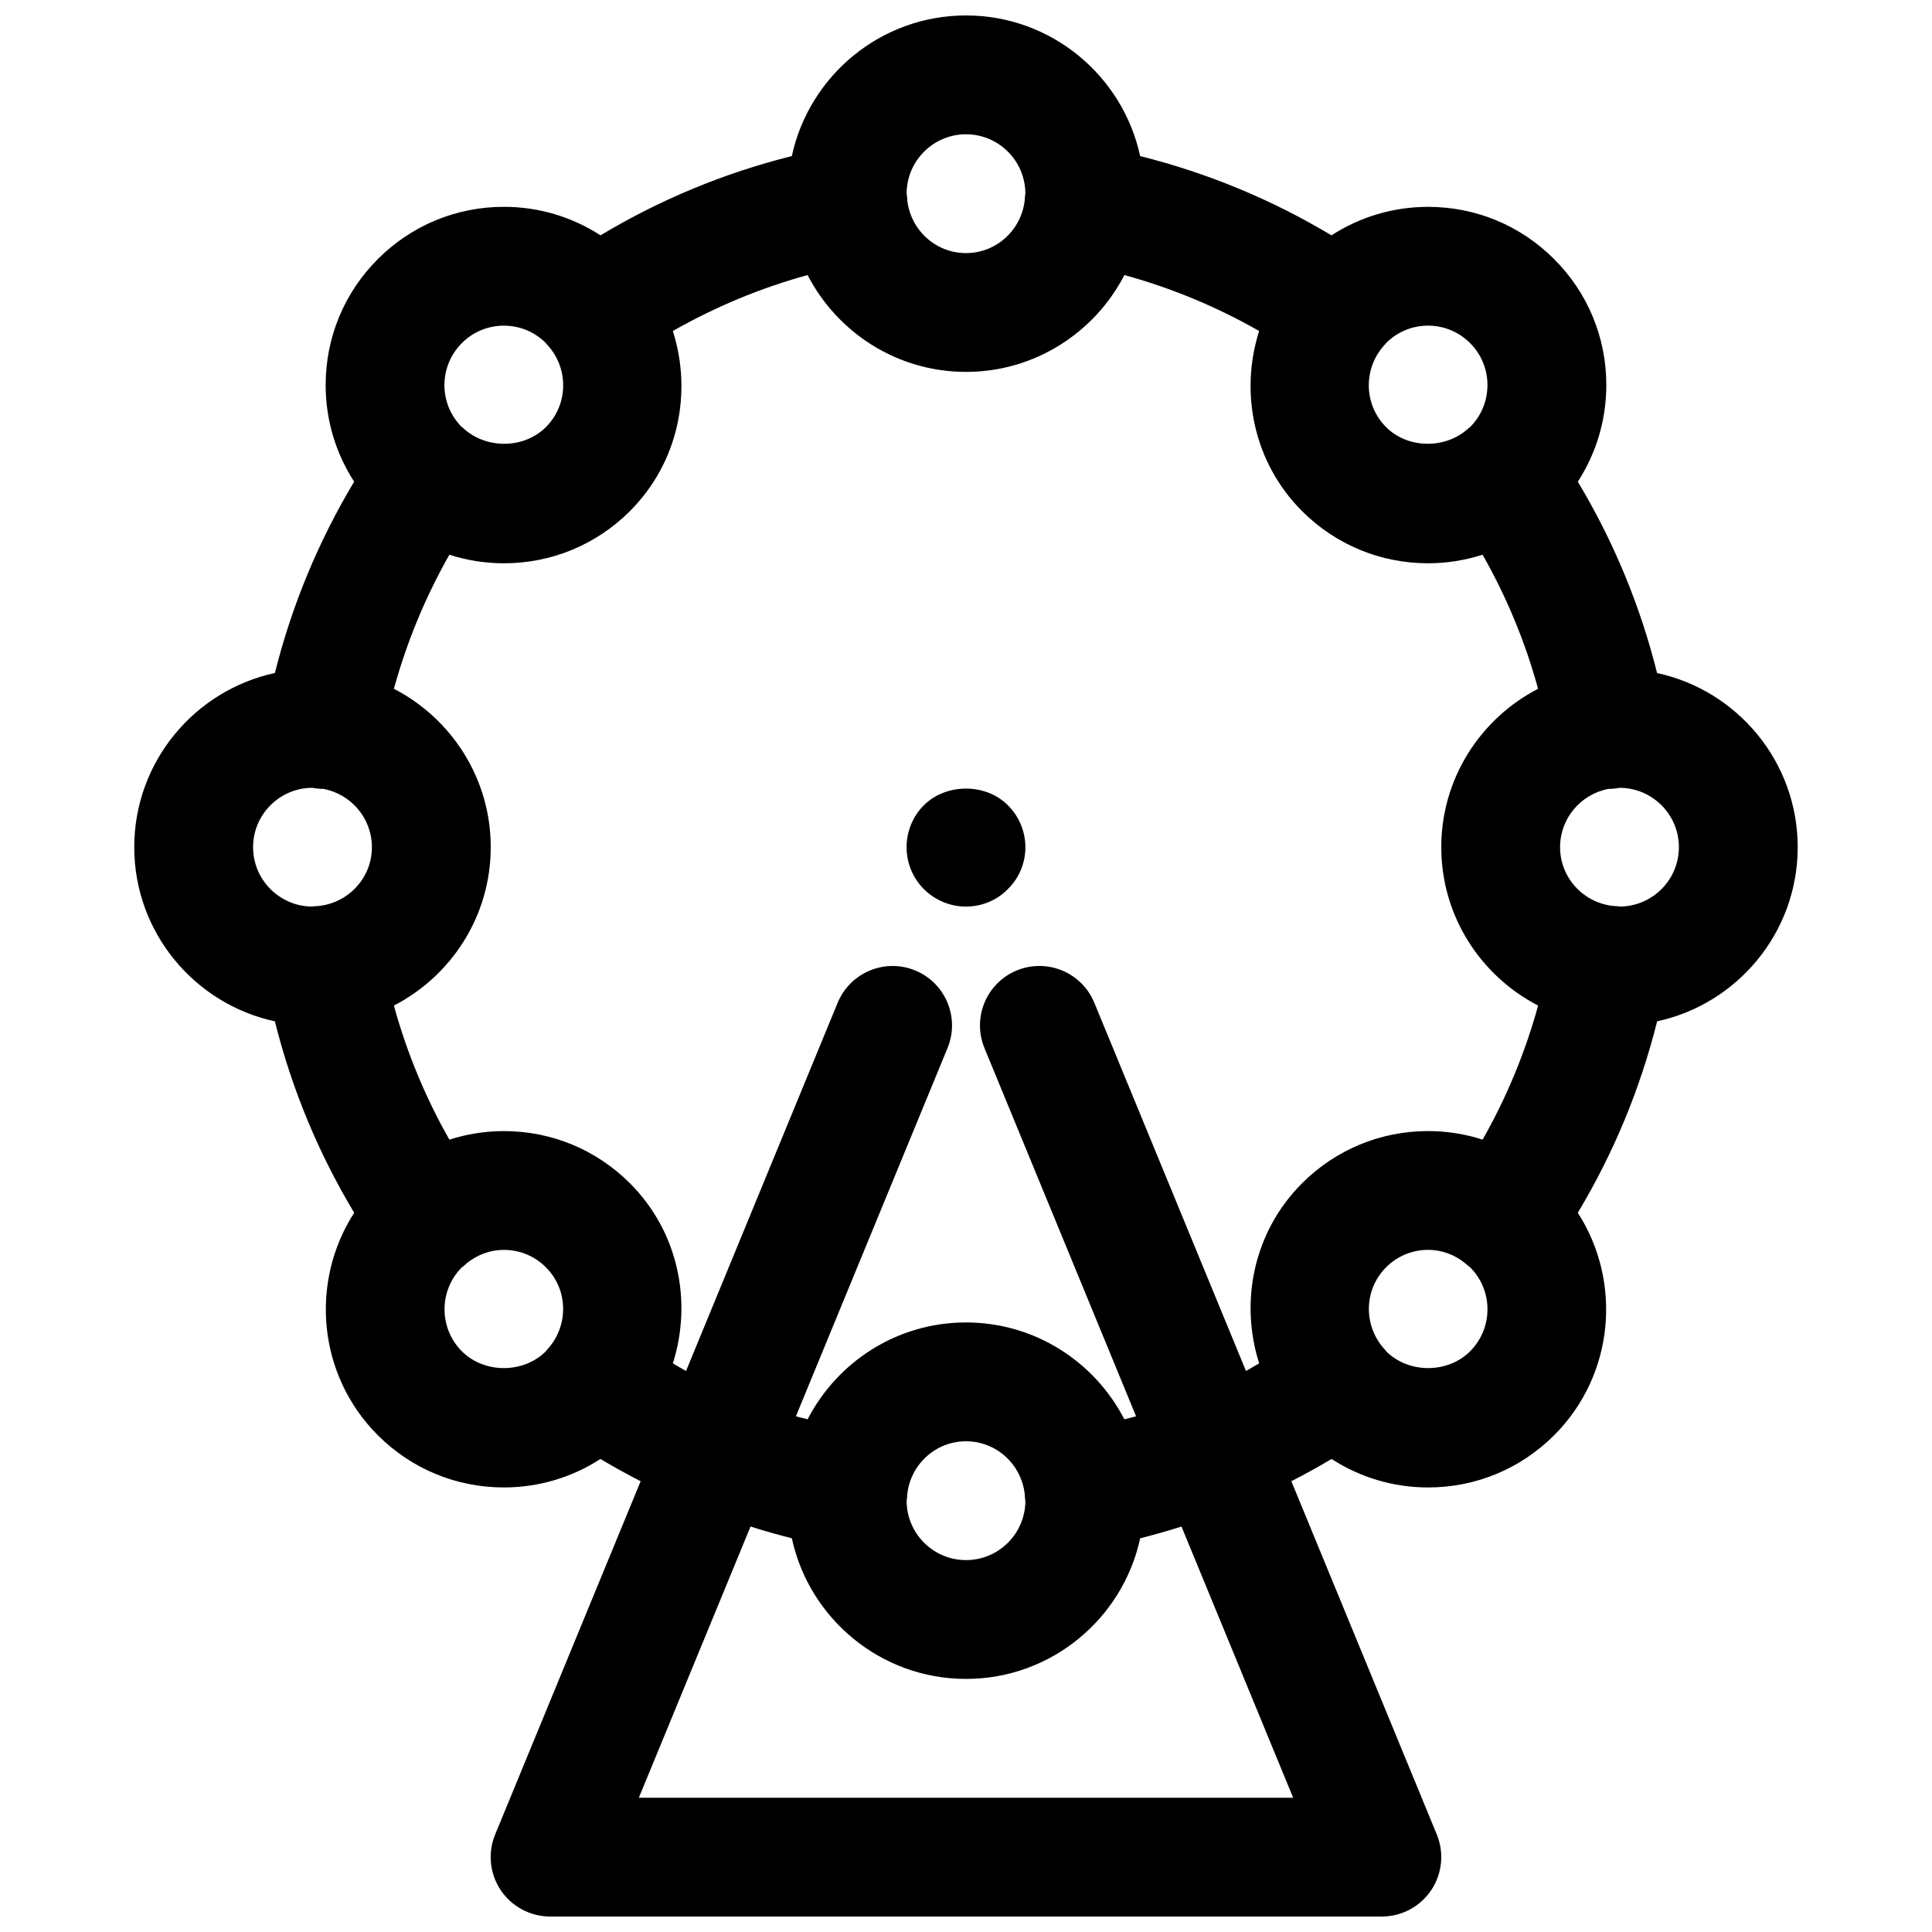
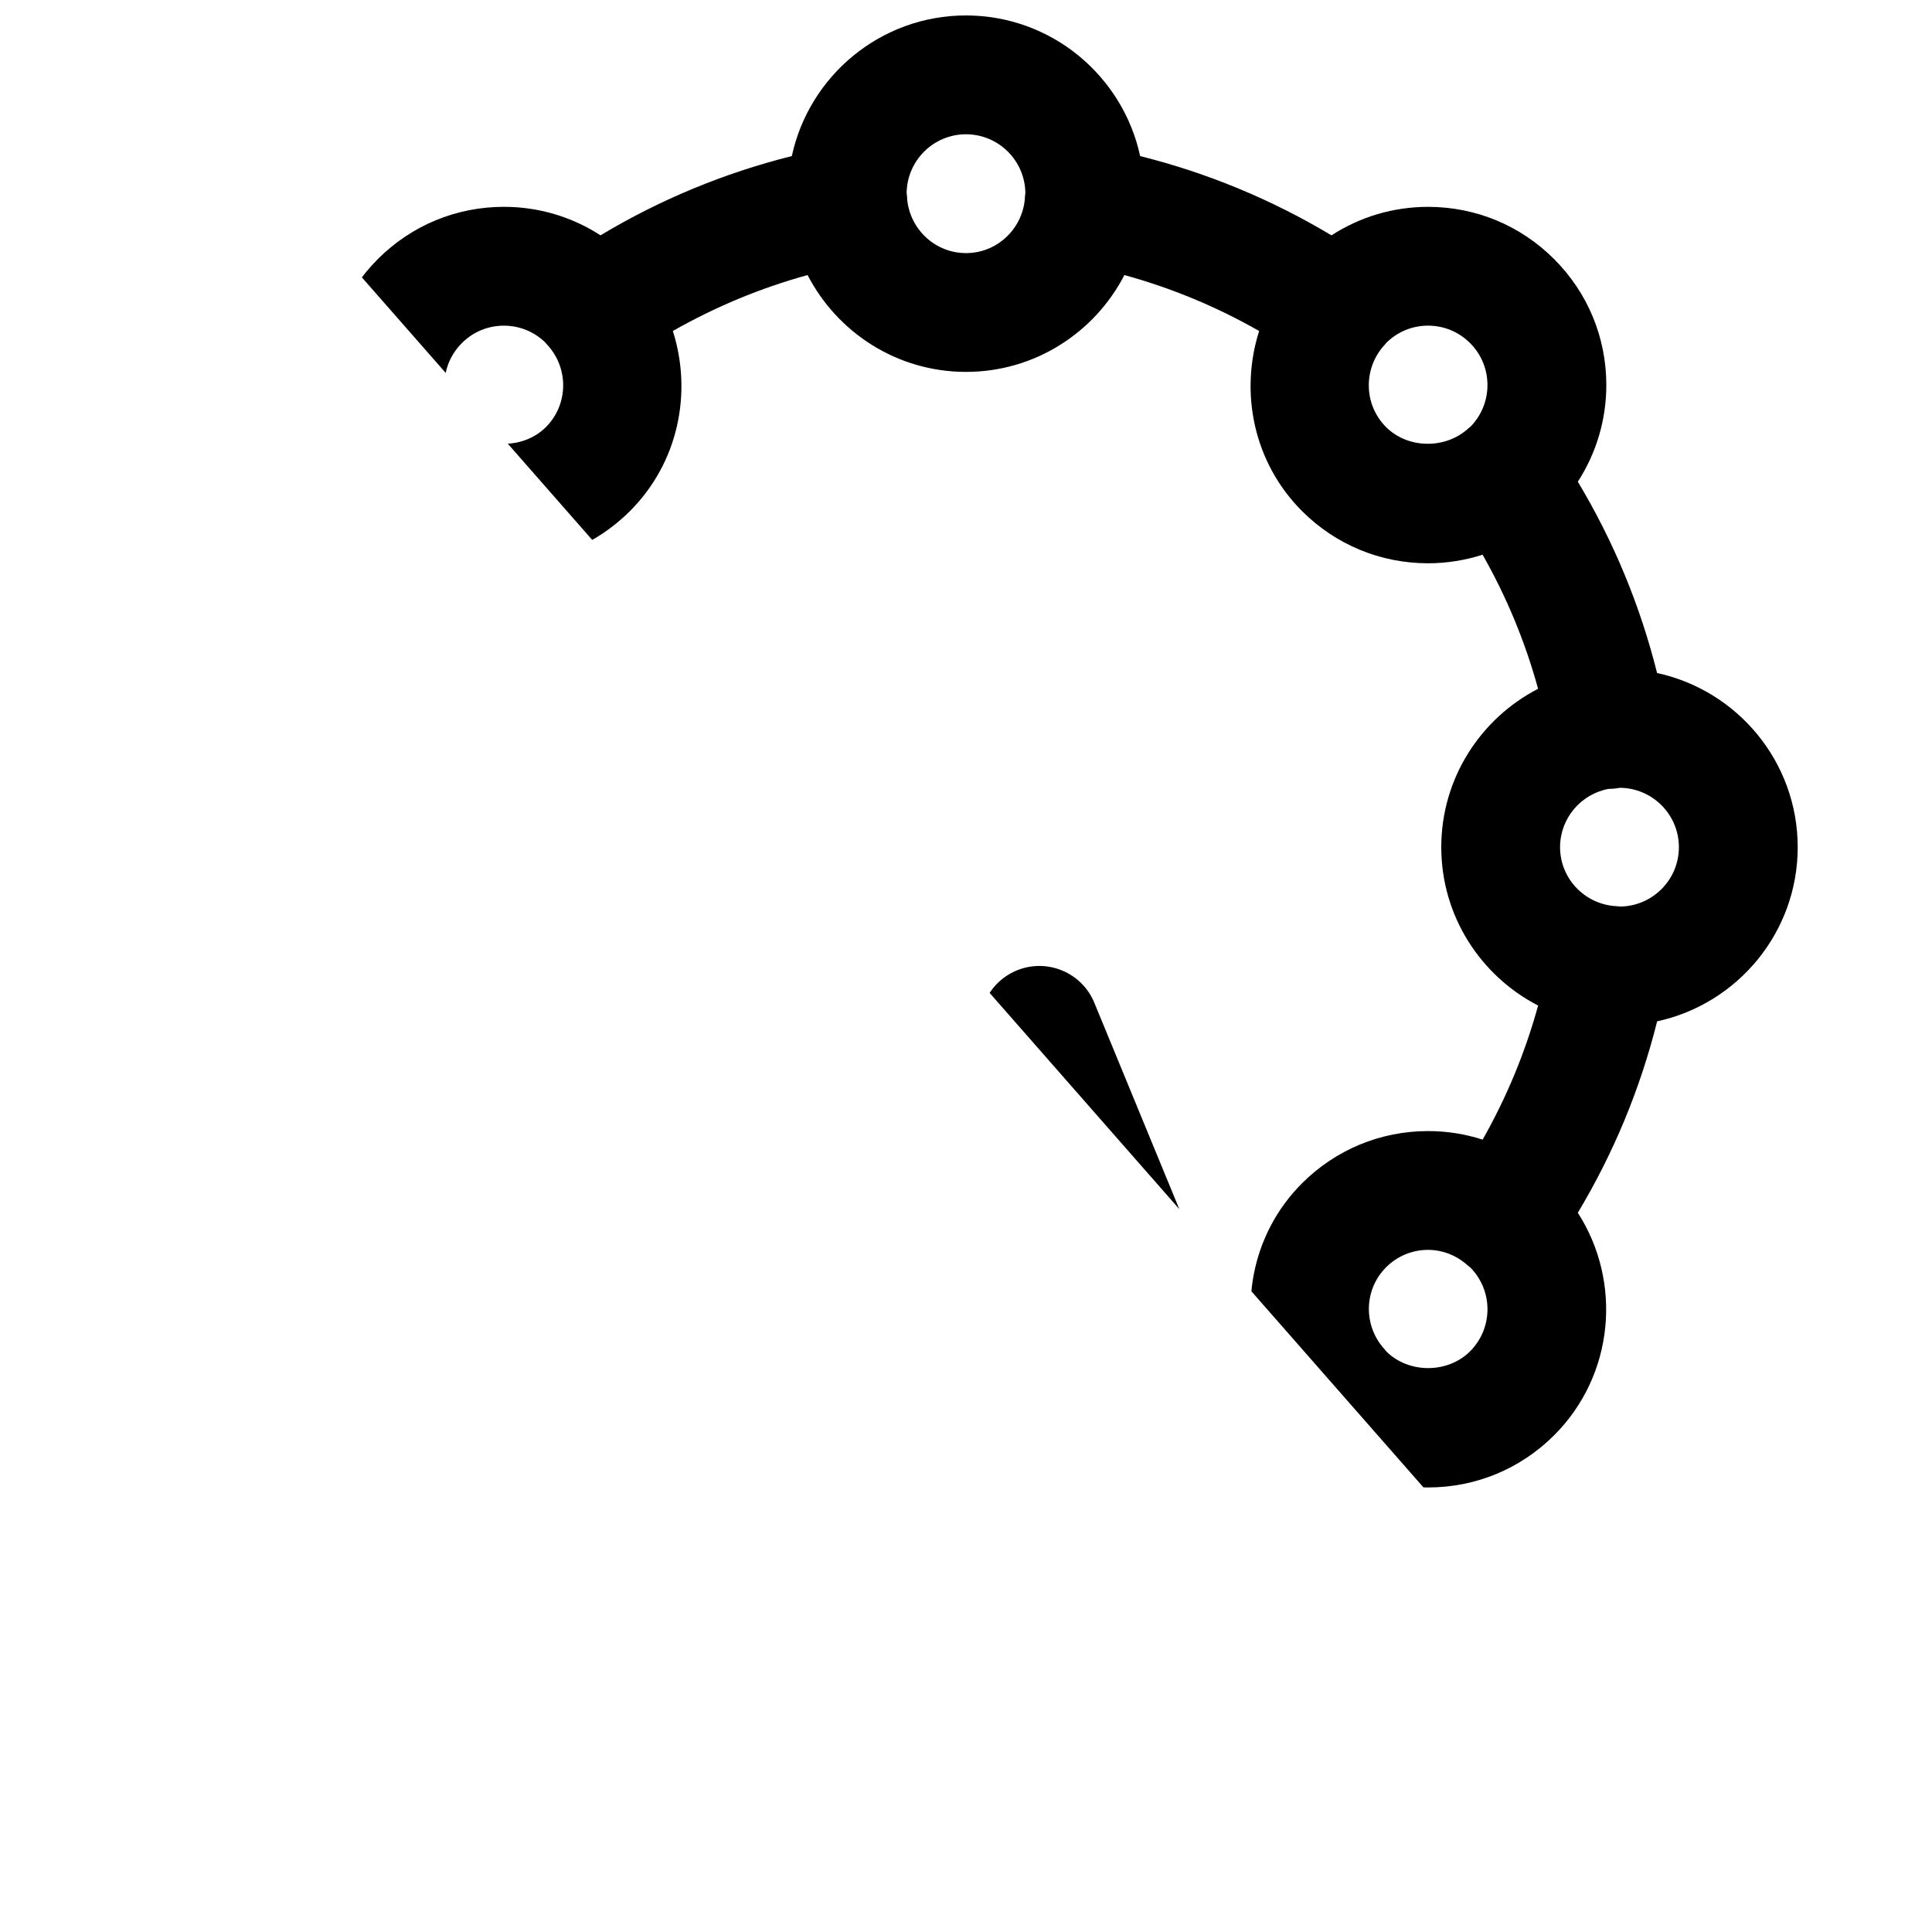
<svg xmlns="http://www.w3.org/2000/svg" width="800px" height="800px" version="1.1" viewBox="144 144 512 512">
  <defs>
    <clipPath id="a">
-       <path d="m179 148.09h442v503.81h-442z" />
+       <path d="m179 148.09h442v503.81z" />
    </clipPath>
  </defs>
  <g clip-path="url(#a)">
    <path d="m620.41 368.51c0-22.625-15.996-41.562-37.266-46.152-4.481-17.895-11.508-34.875-21.004-50.703 4.894-7.566 7.543-16.375 7.551-25.602 0-12.617-4.914-24.473-13.84-33.395-8.918-8.926-20.781-13.84-33.395-13.84-9.227 0-18.035 2.652-25.602 7.551-15.84-9.492-32.812-16.523-50.703-21.004-4.594-21.277-23.535-37.273-46.156-37.273-22.625 0-41.562 15.996-46.152 37.266-17.895 4.481-34.875 11.508-50.703 21.004-7.566-4.894-16.375-7.551-25.602-7.551-12.617 0-24.473 4.914-33.395 13.832-8.926 8.926-13.84 20.789-13.84 33.402 0 9.227 2.652 18.035 7.551 25.602-9.492 15.84-16.523 32.812-21.004 50.703-21.277 4.594-37.273 23.535-37.273 46.16s15.996 41.562 37.266 46.152c4.481 17.91 11.516 34.898 21.02 50.734-11.785 18.277-9.723 42.973 6.273 58.961 8.918 8.918 20.781 13.832 33.395 13.832 9.227 0 18.027-2.652 25.594-7.551 3.488 2.102 7.055 4.055 10.652 5.902l-38.555 93.617c-2 4.856-1.449 10.391 1.48 14.762 2.93 4.359 7.832 6.981 13.082 6.981h220.42c5.25 0 10.156-2.621 13.082-6.984 2.922-4.367 3.473-9.902 1.48-14.762l-38.543-93.613c3.598-1.852 7.148-3.801 10.652-5.902 7.566 4.894 16.367 7.551 25.594 7.551 12.609 0 24.465-4.914 33.395-13.832 15.988-15.988 18.051-40.676 6.273-58.961 9.5-15.848 16.539-32.828 21.02-50.734 21.258-4.59 37.254-23.531 37.254-46.152zm-47.168 15.734c-0.039-0.008-0.07-0.023-0.109-0.031-0.48-0.086-0.945-0.07-1.426-0.109-7.973-0.75-14.273-7.418-14.273-15.594 0-7.699 5.559-14.09 12.863-15.453h0.008c0.93 0 1.883-0.086 2.824-0.25 0.039-0.008 0.07-0.023 0.109-0.031 8.656 0.035 15.684 7.074 15.684 15.734 0 8.656-7.027 15.695-15.68 15.734zm-39.652-149.32c6.133 6.117 6.133 16.082 0.031 22.223-0.031 0.016-0.055 0.023-0.078 0.039-0.242 0.164-0.434 0.387-0.66 0.559-6.039 5.32-15.84 5.148-21.555-0.559-5.977-5.977-6.086-15.562-0.449-21.734 0.141-0.172 0.309-0.309 0.441-0.496 0.016-0.031 0.031-0.062 0.047-0.086 2.969-2.945 6.91-4.574 11.09-4.574 4.199 0.008 8.156 1.645 11.133 4.629zm-133.59-55.34c8.66 0 15.695 7.039 15.734 15.68-0.008 0.039-0.023 0.07-0.031 0.109-0.094 0.52-0.086 1.031-0.125 1.551-0.812 7.922-7.449 14.148-15.578 14.148-8.133 0-14.77-6.227-15.578-14.145-0.039-0.52-0.031-1.031-0.125-1.551-0.008-0.039-0.023-0.07-0.031-0.109 0.035-8.645 7.074-15.684 15.734-15.684zm-133.59 55.332c2.969-2.977 6.918-4.613 11.125-4.613 4.18 0 8.125 1.629 11.09 4.574 0.016 0.023 0.031 0.055 0.047 0.086 0.133 0.18 0.301 0.316 0.441 0.496 5.644 6.172 5.527 15.762-0.441 21.727-5.699 5.684-15.398 5.863-21.445 0.676-0.27-0.211-0.496-0.473-0.789-0.668-0.031-0.016-0.055-0.031-0.086-0.047-2.945-2.977-4.574-6.91-4.574-11.09 0.012-4.215 1.648-8.164 4.633-11.141zm-39.66 117.86c0.039 0.008 0.07 0.023 0.109 0.031 0.945 0.164 1.898 0.25 2.824 0.25h0.008c7.309 1.363 12.867 7.758 12.867 15.457 0 8.18-6.297 14.848-14.281 15.594-0.473 0.039-0.938 0.023-1.418 0.109-0.039 0.008-0.07 0.023-0.109 0.031-8.648-0.039-15.68-7.078-15.68-15.734 0-8.66 7.031-15.699 15.68-15.738zm39.652 149.33c-6.117-6.133-6.125-16.09-0.031-22.23 0.023-0.016 0.055-0.023 0.078-0.039 0.449-0.309 0.812-0.684 1.203-1.031 2.793-2.273 6.219-3.574 9.879-3.574 4.211 0 8.164 1.637 11.133 4.606 5.84 5.84 6.062 15.121 0.805 21.293-0.262 0.324-0.551 0.59-0.797 0.93-0.016 0.023-0.023 0.047-0.039 0.07-5.949 5.914-16.293 5.898-22.23-0.023zm220.3 118.31h-173.4l29.598-71.871c3.606 1.148 7.258 2.188 10.949 3.117 4.59 21.27 23.531 37.266 46.156 37.266s41.562-15.996 46.152-37.266c3.691-0.922 7.344-1.969 10.949-3.117zm-71.121-80.316c0.039 0.52 0.031 1.031 0.125 1.551 0.008 0.039 0.023 0.078 0.031 0.117-0.039 8.645-7.078 15.672-15.734 15.672-8.66 0-15.695-7.031-15.734-15.672 0.008-0.039 0.023-0.078 0.031-0.117 0.094-0.52 0.086-1.031 0.125-1.551 0.809-7.922 7.445-14.148 15.578-14.148 8.129 0 14.766 6.227 15.578 14.148zm-10.691-118.36 40.188 97.598c-1.023 0.301-2.086 0.496-3.109 0.789-7.848-15.219-23.695-25.668-41.965-25.668s-34.117 10.445-41.973 25.664c-1.023-0.285-2.086-0.488-3.109-0.789l40.188-97.598c3.305-8.039-0.52-17.238-8.566-20.555-8.023-3.297-17.238 0.52-20.555 8.566l-40.18 97.574c-1.18-0.629-2.332-1.348-3.496-2.016 5.18-16.297 1.527-34.824-11.375-47.734-8.926-8.91-20.789-13.824-33.402-13.824-4.984 0-9.832 0.797-14.445 2.266-6.375-11.219-11.297-23.098-14.703-35.527 15.219-7.859 25.664-23.707 25.664-41.977s-10.445-34.117-25.664-41.973c3.418-12.43 8.336-24.309 14.703-35.527 4.613 1.48 9.461 2.266 14.445 2.266 12.617 0 24.473-4.914 33.41-13.832 12.902-12.91 16.555-31.434 11.367-47.727 11.281-6.422 23.207-11.383 35.707-14.824 7.867 15.219 23.711 25.664 41.984 25.664 18.27 0 34.117-10.445 41.973-25.664 12.5 3.441 24.434 8.391 35.707 14.824-5.18 16.297-1.52 34.824 11.375 47.734 8.926 8.91 20.789 13.824 33.402 13.824 4.984 0 9.832-0.797 14.445-2.273 6.375 11.227 11.297 23.105 14.703 35.535-15.207 7.856-25.656 23.699-25.656 41.973 0 18.27 10.445 34.117 25.664 41.973-3.418 12.43-8.336 24.309-14.703 35.527-4.613-1.48-9.461-2.266-14.445-2.266-12.617 0-24.473 4.914-33.41 13.832-12.902 12.91-16.555 31.434-11.367 47.727-1.164 0.668-2.312 1.387-3.496 2.016l-40.188-97.578c-3.312-8.047-12.523-11.871-20.555-8.566-8.035 3.316-11.867 12.52-8.562 20.566zm128.71 80.355c-5.945 5.953-16.289 5.934-22.23 0.031-0.016-0.023-0.023-0.047-0.039-0.07-0.219-0.324-0.496-0.566-0.738-0.867-5.32-6.18-5.109-15.5 0.738-21.348 2.977-2.977 6.926-4.613 11.141-4.613 3.723 0 7.203 1.348 10.012 3.699 0.363 0.301 0.676 0.637 1.07 0.906 0.023 0.016 0.047 0.016 0.062 0.031 6.117 6.141 6.109 16.098-0.016 22.23z" />
  </g>
-   <path d="m415.74 368.51c0-4.172-1.73-8.266-4.644-11.098-5.824-5.902-16.375-5.902-22.277 0-2.914 2.91-4.566 6.926-4.566 11.098s1.652 8.188 4.566 11.098c2.992 2.992 7.008 4.644 11.18 4.644s8.188-1.652 11.098-4.644c2.992-2.91 4.644-6.926 4.644-11.098z" />
</svg>